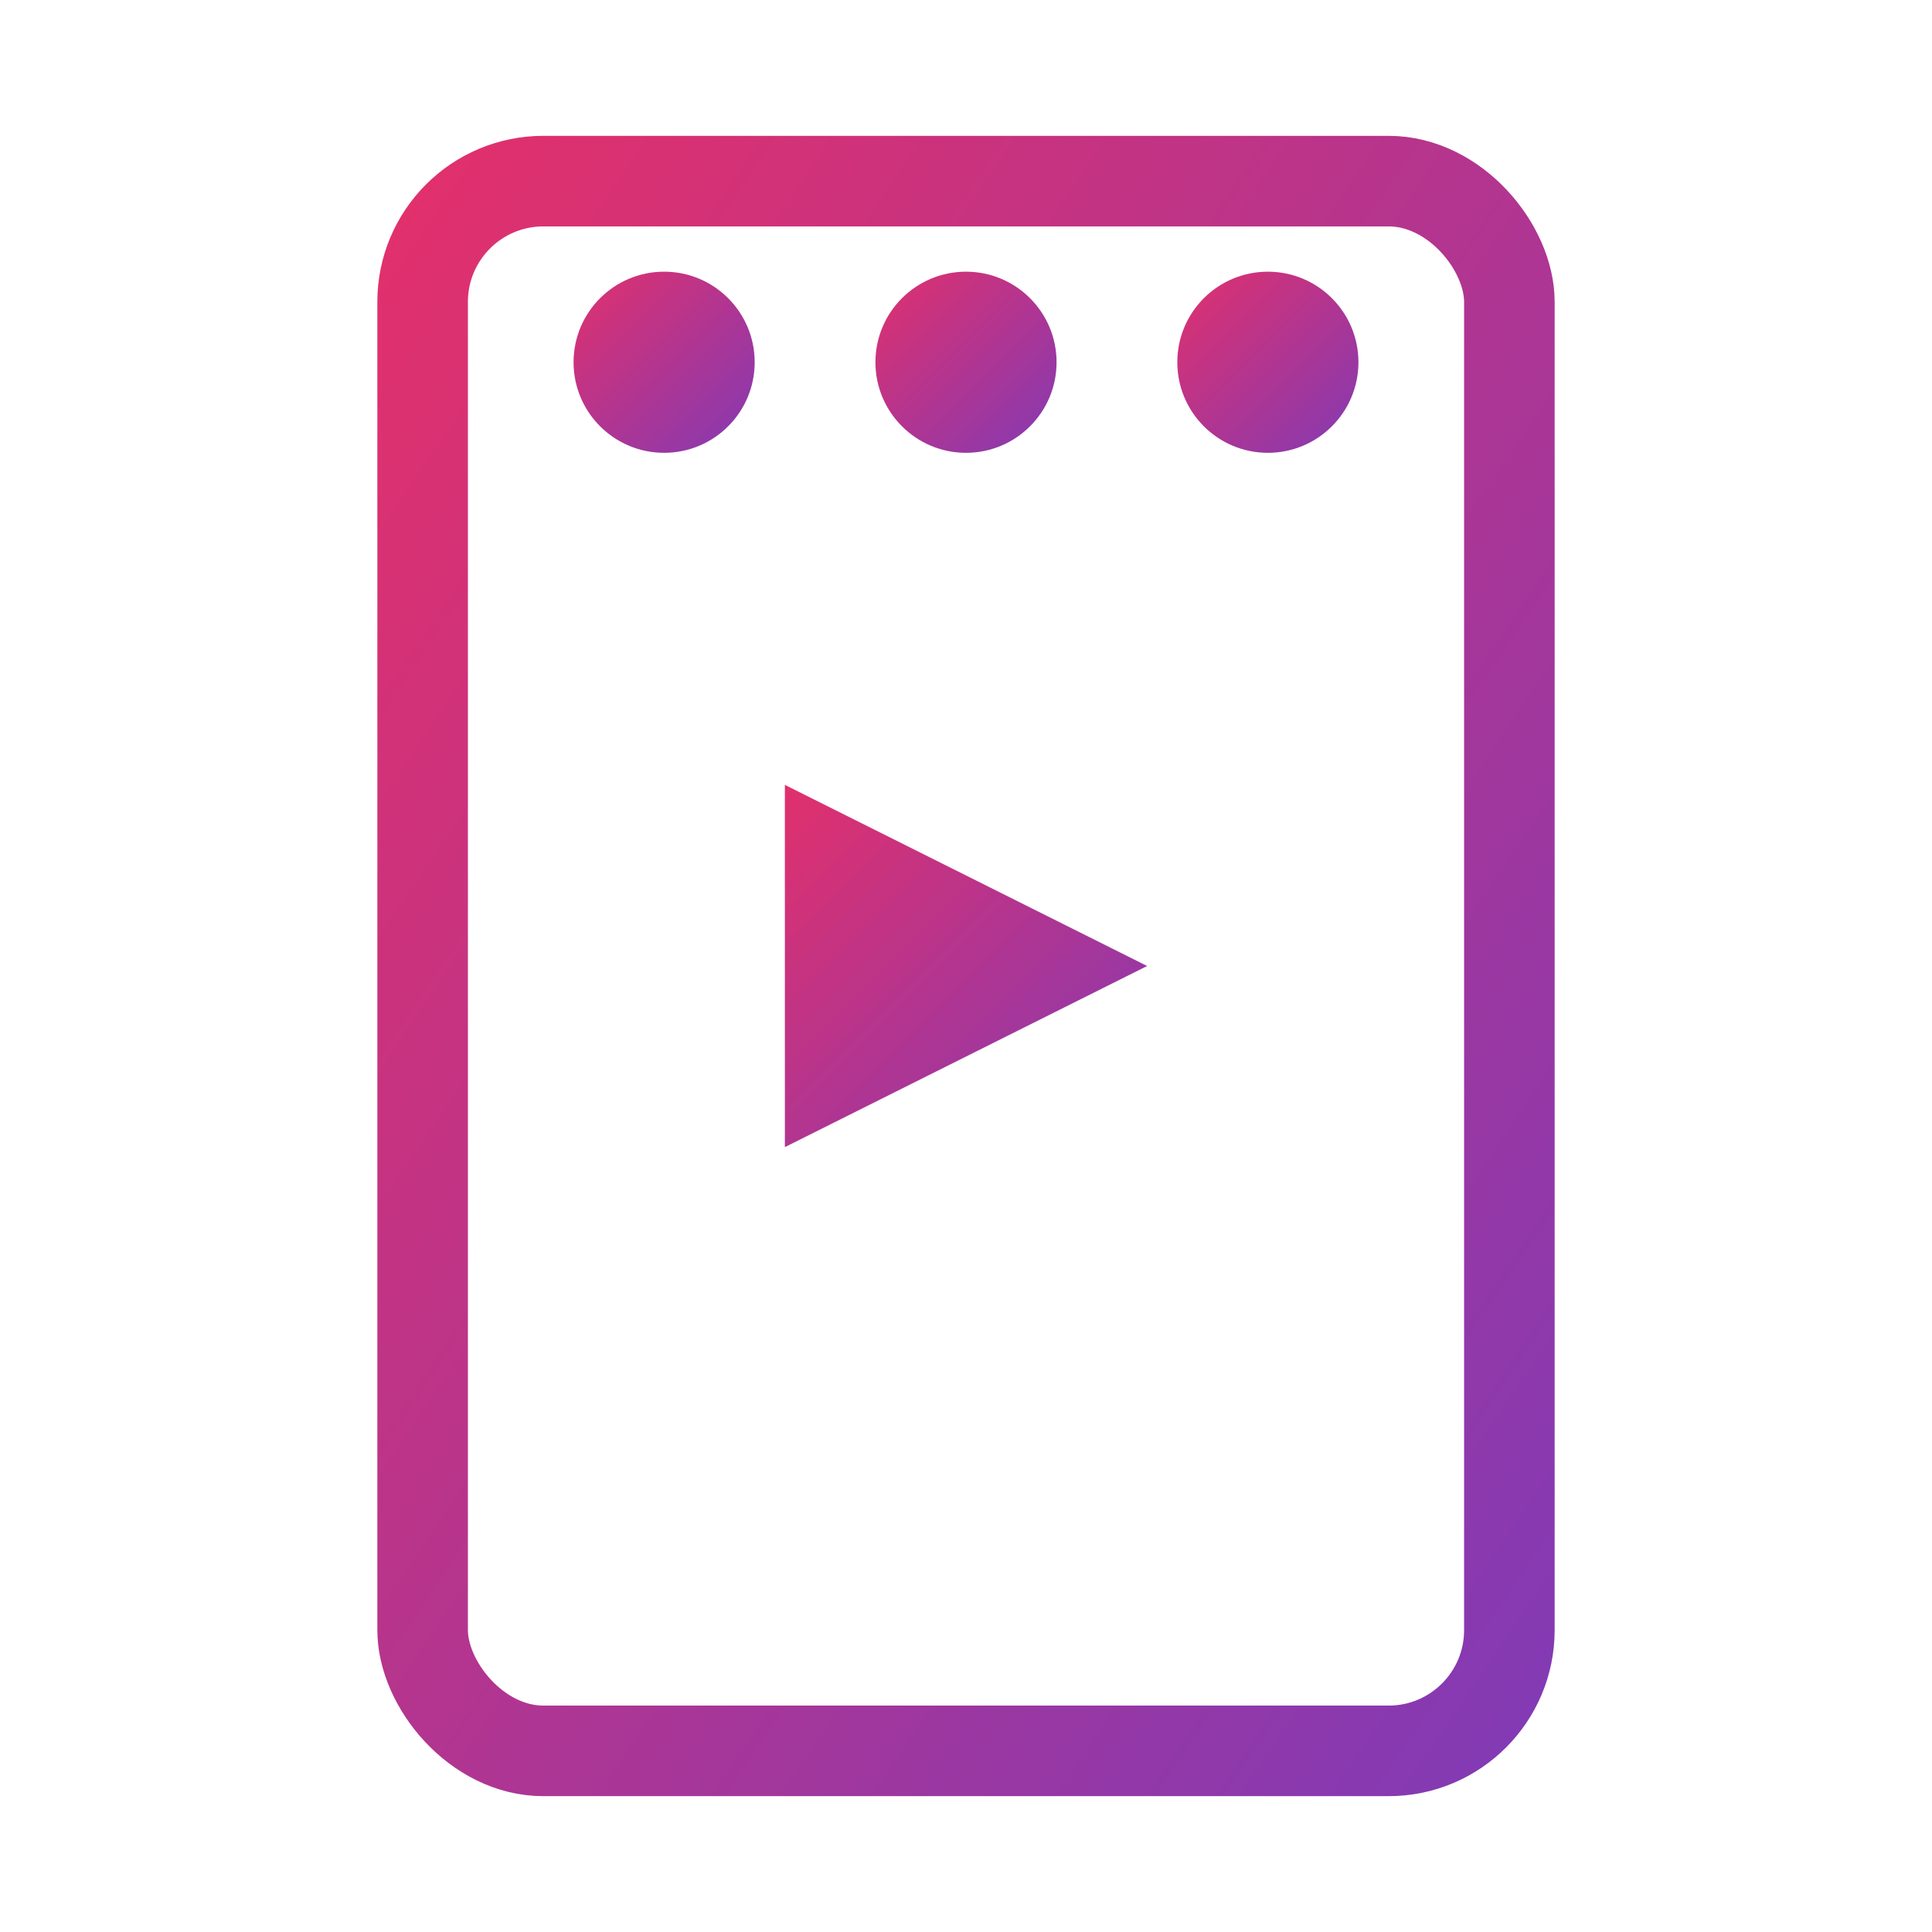
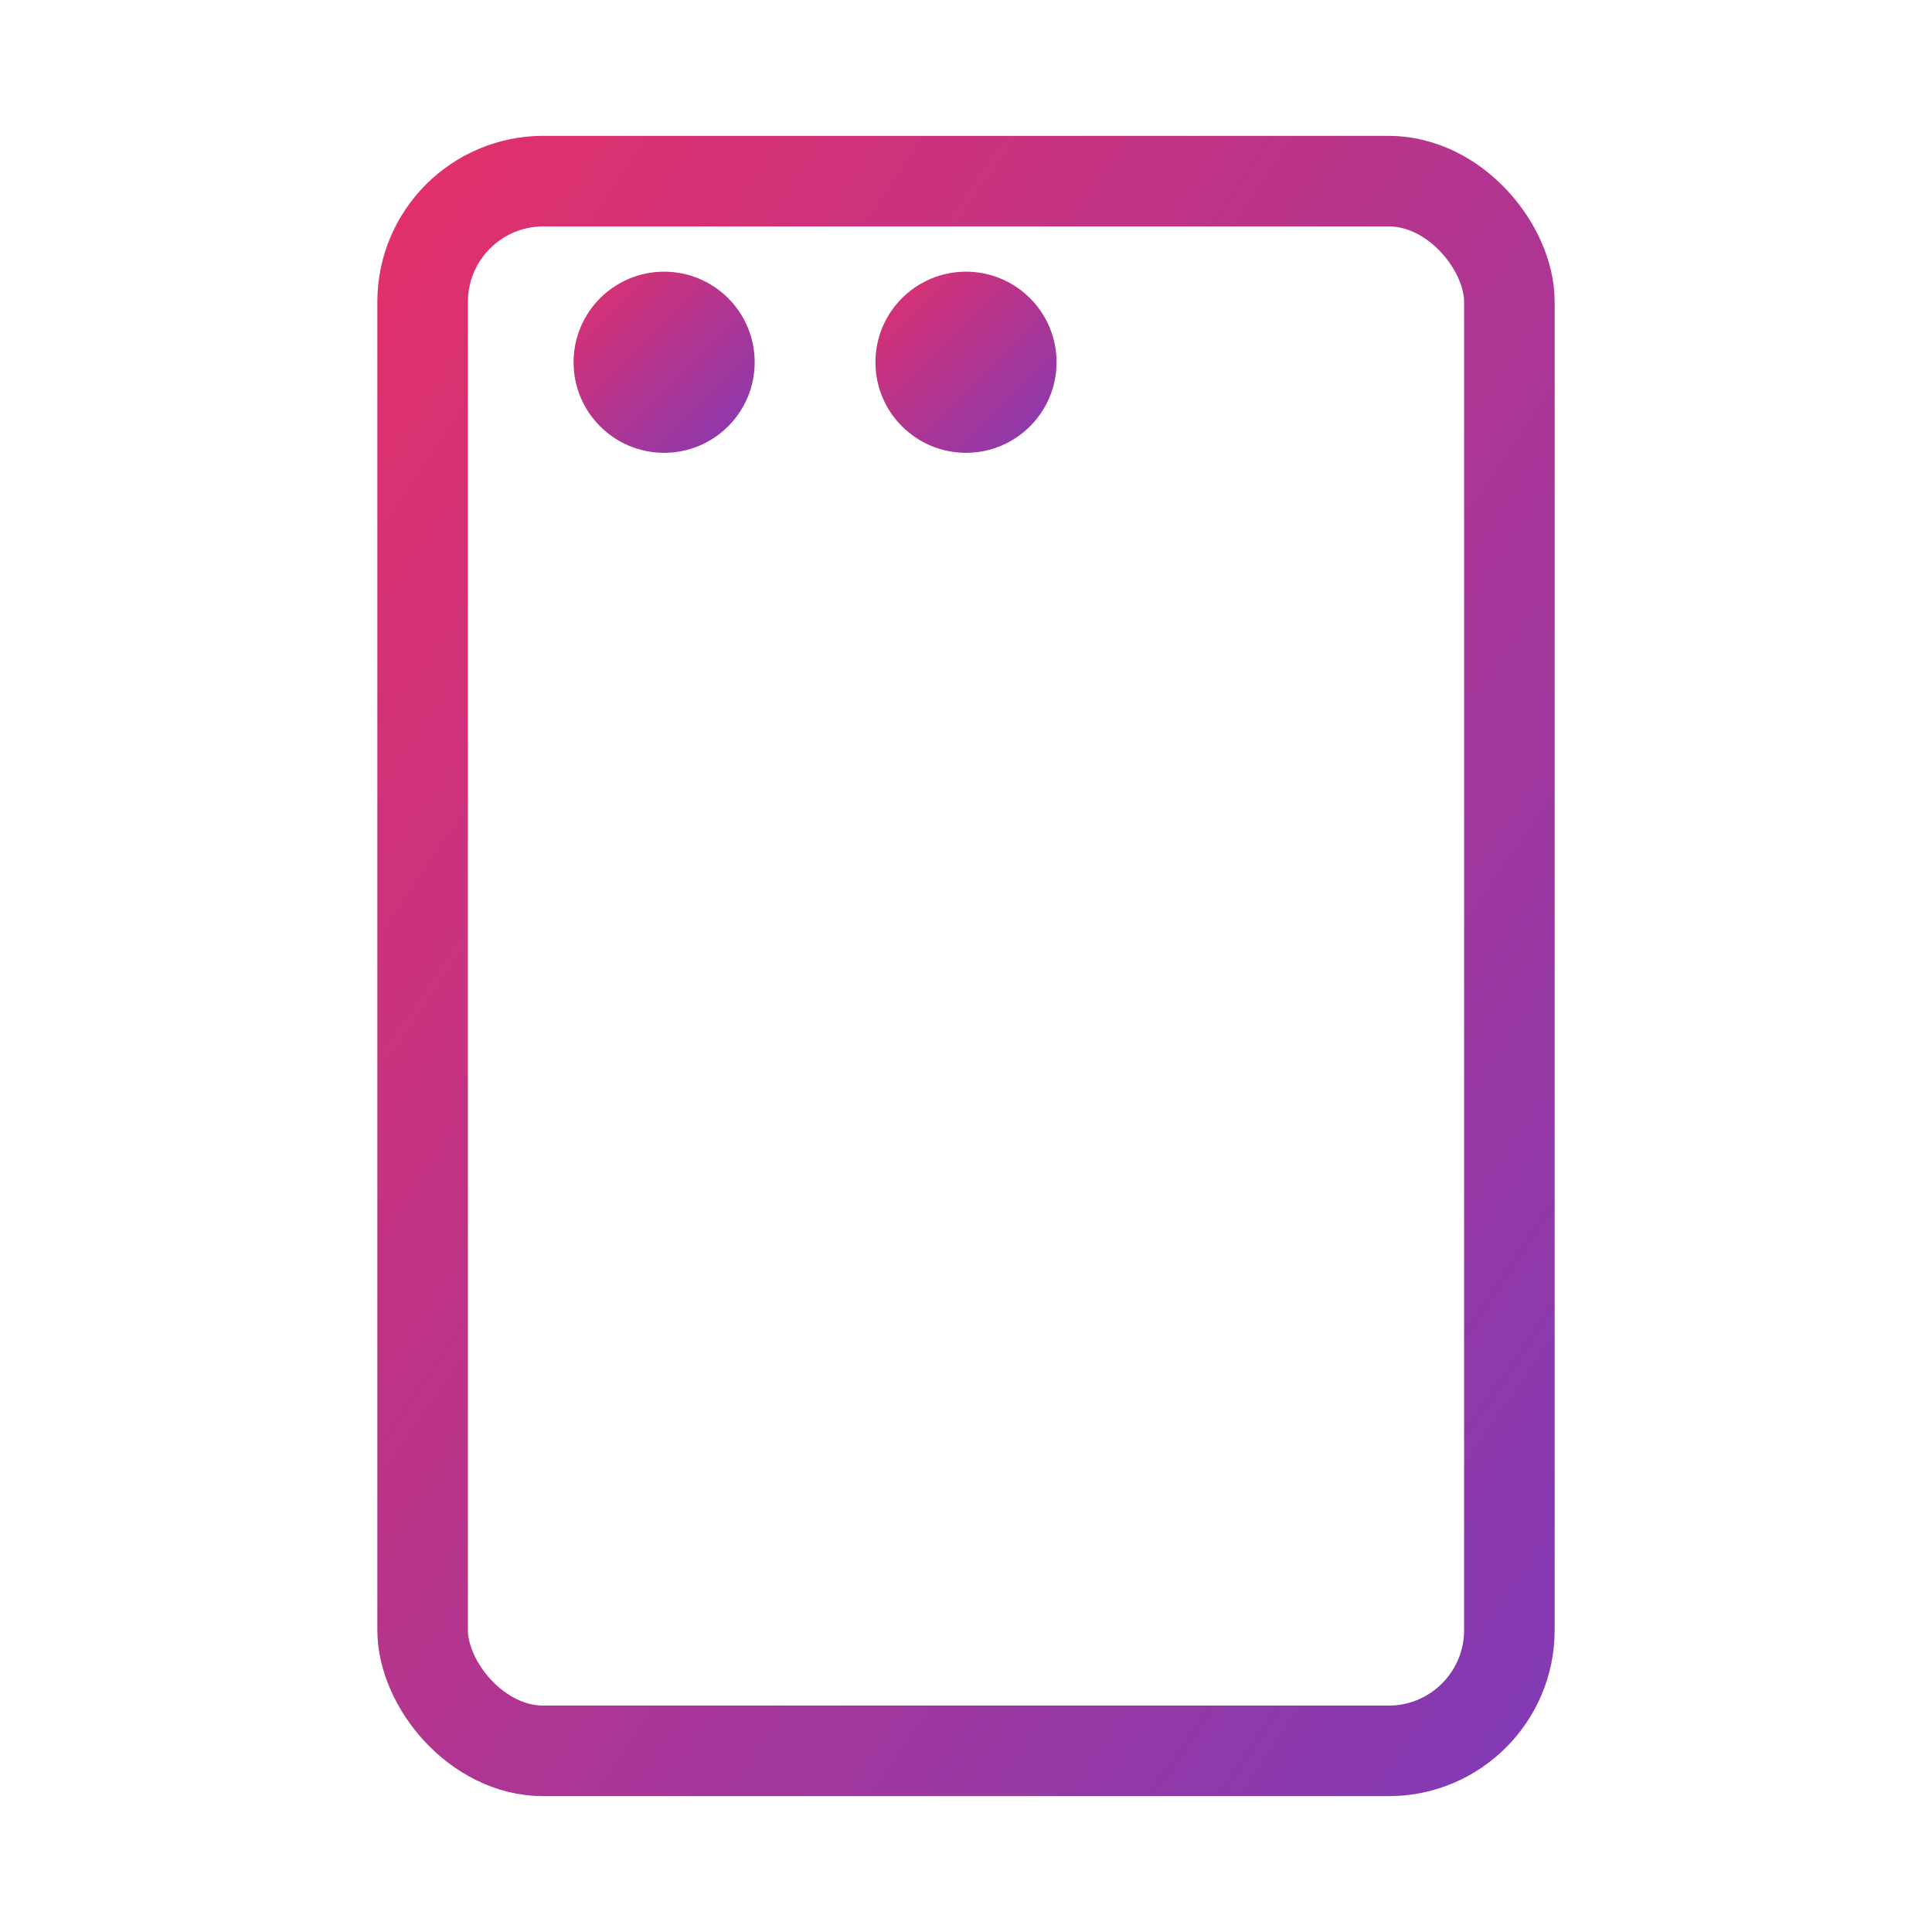
<svg xmlns="http://www.w3.org/2000/svg" width="64" height="64" viewBox="0 0 64 64" fill="none">
  <defs>
    <linearGradient id="reelsGradient" x1="0%" y1="0%" x2="100%" y2="100%">
      <stop offset="0%" stop-color="#E1306C" />
      <stop offset="100%" stop-color="#833AB4" />
    </linearGradient>
  </defs>
  <rect x="14" y="6" width="36" height="52" rx="4" stroke="url(#reelsGradient)" stroke-width="3" fill="none" />
-   <path d="M26 26V38L38 32L26 26Z" fill="url(#reelsGradient)" />
-   <path d="M14 18H50" stroke="url(#reelsGradient)" stroke-width="3" />
  <circle cx="22" cy="12" r="3" fill="url(#reelsGradient)" />
  <circle cx="32" cy="12" r="3" fill="url(#reelsGradient)" />
-   <circle cx="42" cy="12" r="3" fill="url(#reelsGradient)" />
-   <path d="M20 48H44" stroke="url(#reelsGradient)" stroke-width="3" stroke-linecap="round" />
-   <path d="M26 52H38" stroke="url(#reelsGradient)" stroke-width="2" stroke-linecap="round" />
</svg>